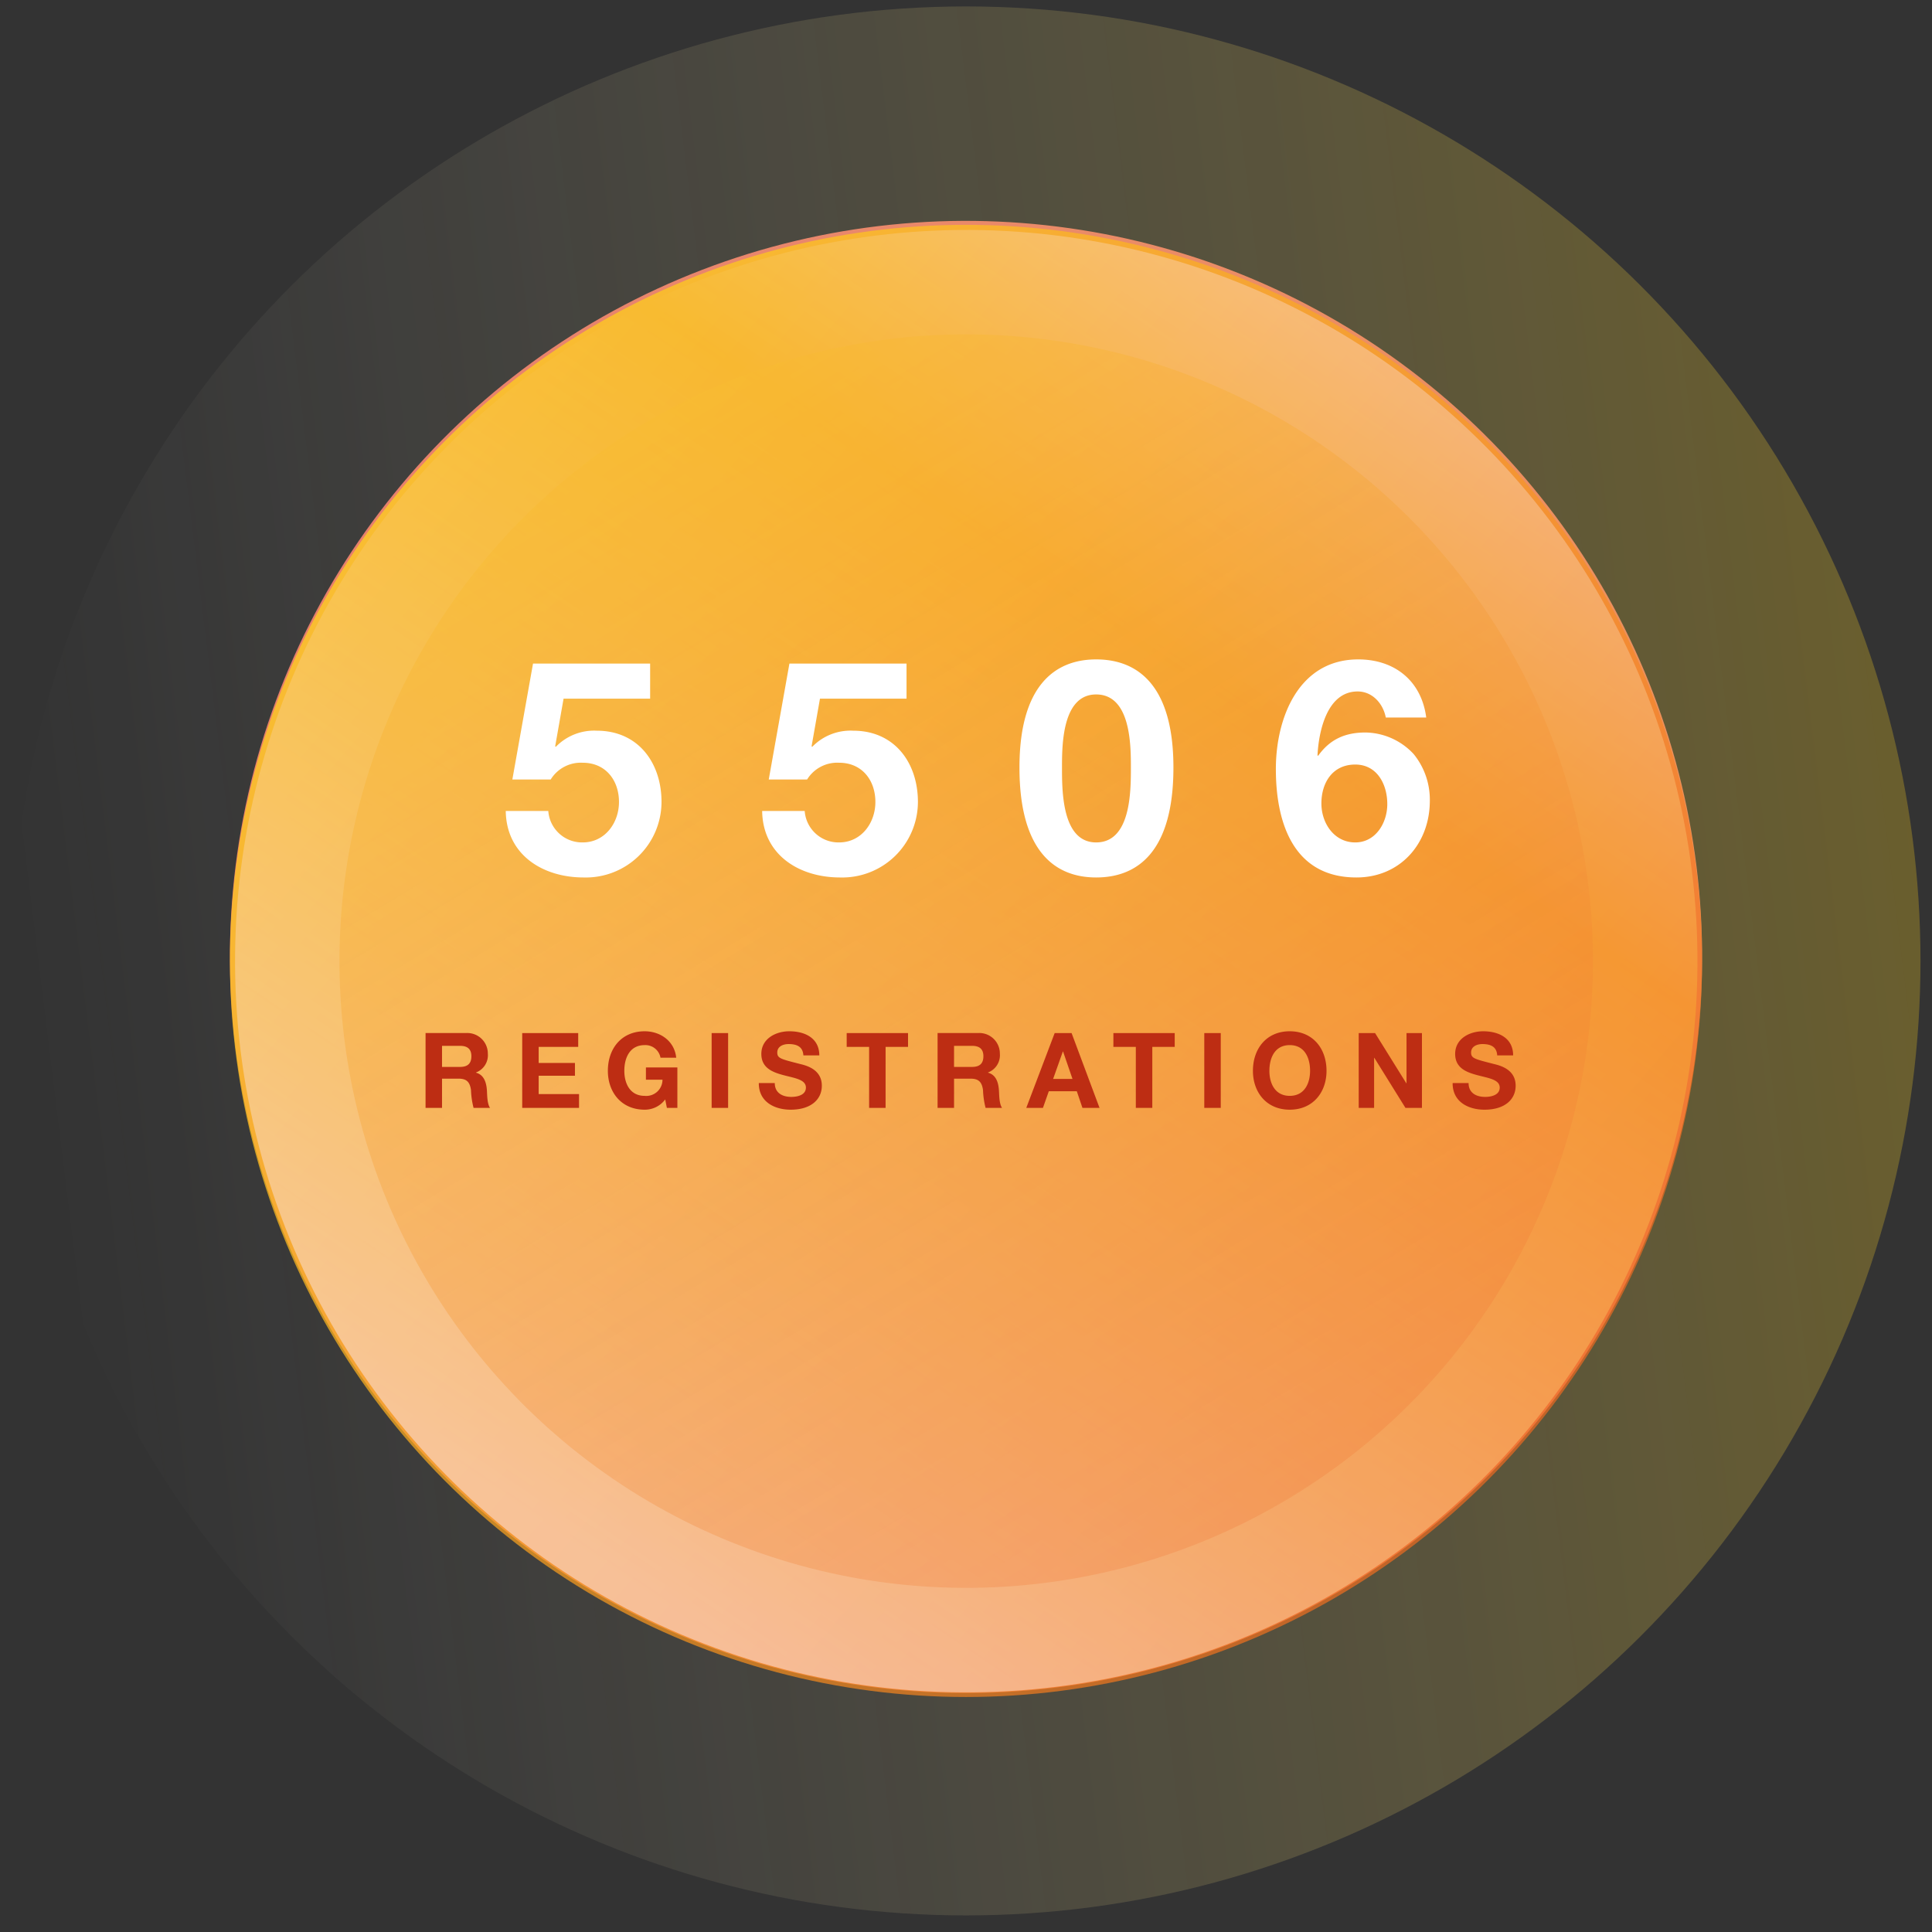
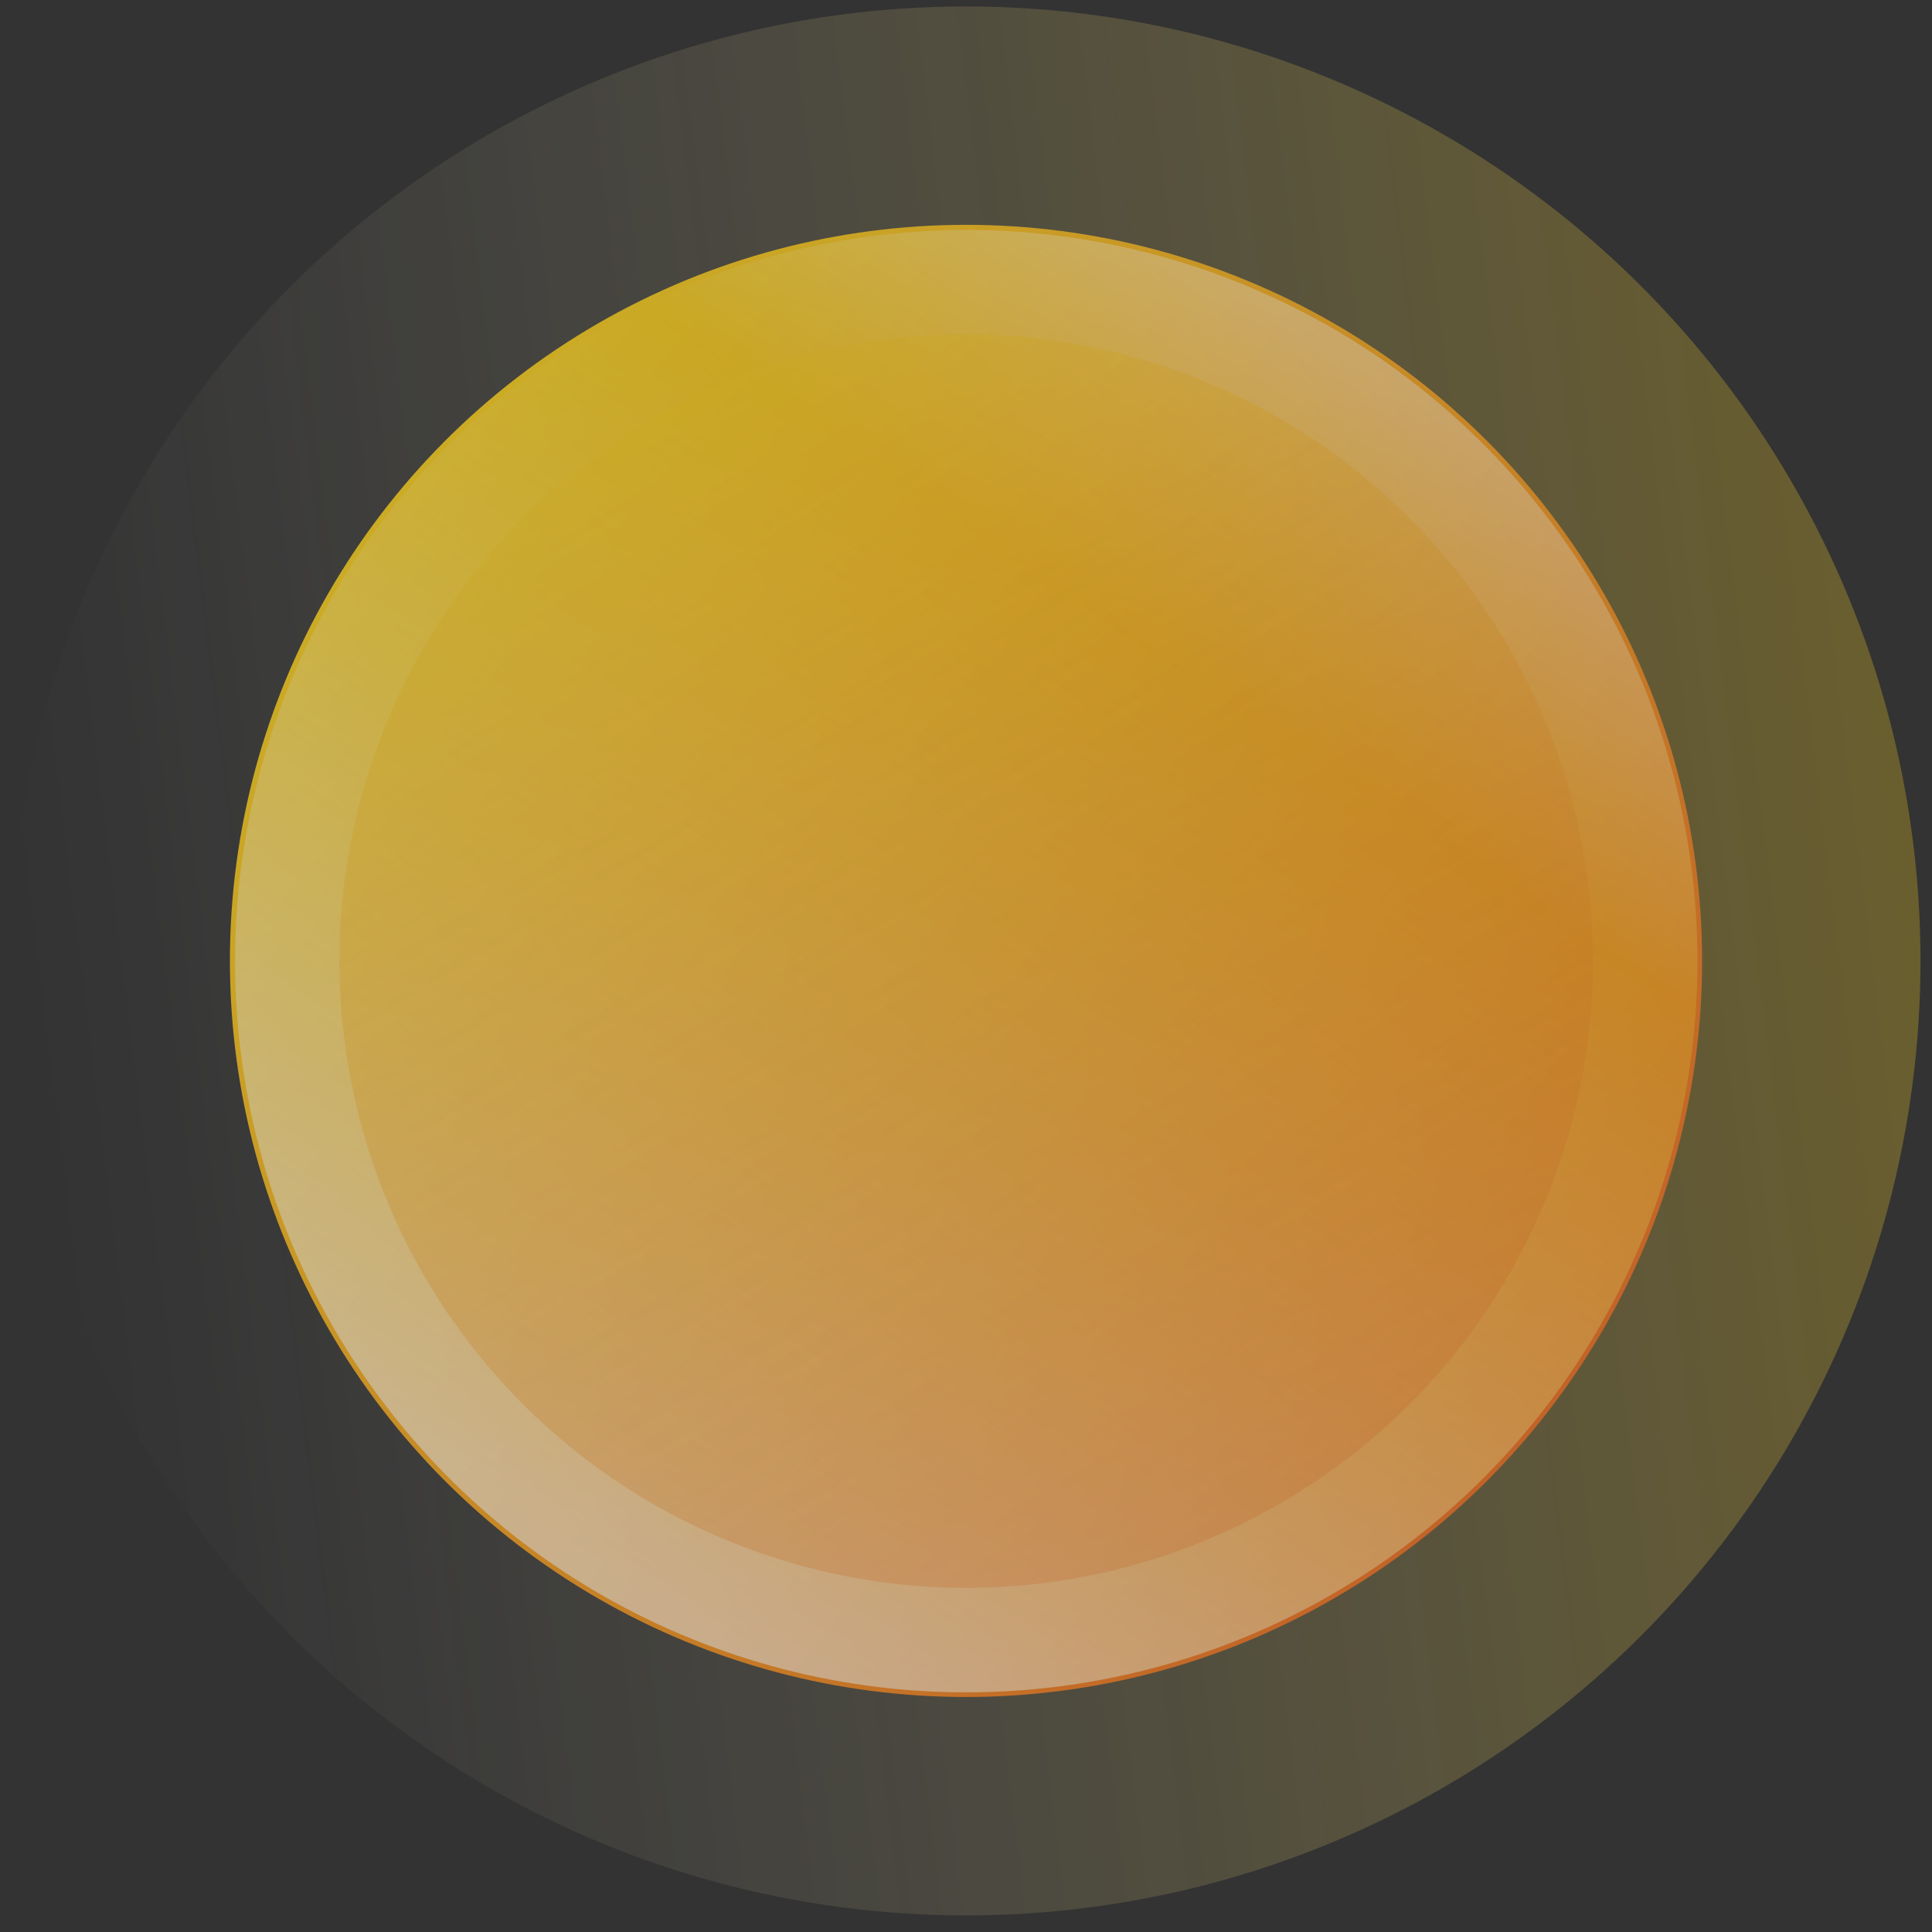
<svg xmlns="http://www.w3.org/2000/svg" width="387" height="387" viewBox="0 0 387 387">
  <rect x="0" y="0" width="387" height="387" fill="#333333" stroke="none" />
  <defs>
    <clipPath id="clip-path">
      <rect id="Rectangle_485" data-name="Rectangle 485" width="387" height="387" transform="translate(974 18783)" fill="none" stroke="#707070" stroke-width="1" />
    </clipPath>
    <linearGradient id="linear-gradient" x1="0.377" x2="0.5" y2="1" gradientUnits="objectBoundingBox">
      <stop offset="0" stop-color="#ffd41f" stop-opacity="0.361" />
      <stop offset="1" stop-color="#fff" stop-opacity="0" />
    </linearGradient>
    <linearGradient id="linear-gradient-2" x1="0.944" y1="0.818" x2="0.167" y2="0.149" gradientUnits="objectBoundingBox">
      <stop offset="0" stop-color="#f36f24" />
      <stop offset="1" stop-color="#ffd41f" />
    </linearGradient>
    <clipPath id="clip-path-2">
      <circle id="Ellipse_39" data-name="Ellipse 39" cx="105.162" cy="105.162" r="105.162" transform="translate(0)" fill="#f36f24" />
    </clipPath>
    <clipPath id="clip-path-3">
      <circle id="Ellipse_41" data-name="Ellipse 41" cx="147.446" cy="147.446" r="147.446" transform="translate(0)" fill="#f36f24" />
    </clipPath>
    <linearGradient id="linear-gradient-3" x1="0.197" y1="0.078" x2="0.5" y2="1" gradientUnits="objectBoundingBox">
      <stop offset="0" stop-color="#fff" stop-opacity="0.486" />
      <stop offset="0.256" stop-color="#ffd41f" stop-opacity="0.447" />
      <stop offset="1" stop-color="#fff" stop-opacity="0.718" />
    </linearGradient>
    <linearGradient id="linear-gradient-4" x1="1.046" y1="0.435" x2="0" y2="0.31" gradientUnits="objectBoundingBox">
      <stop offset="0" stop-color="#f36f24" stop-opacity="0.302" />
      <stop offset="1" stop-color="#ffd41f" stop-opacity="0.502" />
    </linearGradient>
  </defs>
  <g id="Mask_Group_475" data-name="Mask Group 475" transform="translate(-974 -18783)" clip-path="url(#clip-path)">
    <g id="Group_637" data-name="Group 637">
      <g id="Group_209" data-name="Group 209" transform="translate(304 -734.076)">
-         <circle id="Ellipse_43" data-name="Ellipse 43" cx="147.446" cy="147.446" r="147.446" transform="translate(740.936 19540.07) rotate(9)" fill="#f47e69" opacity="0.926" />
        <g id="Group_81" data-name="Group 81" transform="translate(708.307 19744.094)" opacity="0.743">
          <circle id="Ellipse_40" data-name="Ellipse 40" cx="191.194" cy="191.194" r="191.194" transform="translate(346.388 -225.729) rotate(90)" opacity="0.999" fill="url(#linear-gradient)" />
          <circle id="Ellipse_42" data-name="Ellipse 42" cx="147.446" cy="147.446" r="147.446" transform="translate(7.748 -181.983)" opacity="0.999" fill="url(#linear-gradient-2)" />
          <circle id="Ellipse_108" data-name="Ellipse 108" cx="146.438" cy="146.438" r="146.438" transform="matrix(0.616, 0.788, -0.788, 0.616, 180.433, -240.086)" opacity="0.846" fill="url(#linear-gradient-3)" />
          <circle id="Ellipse_109" data-name="Ellipse 109" cx="125.518" cy="125.518" r="125.518" transform="matrix(0.616, 0.788, -0.788, 0.616, 176.827, -210.723)" opacity="0.846" fill="url(#linear-gradient-4)" />
        </g>
      </g>
-       <path id="Path_492" data-name="Path 492" d="M-63.72-42H-87.18l-4.14,23.22h7.68a7.077,7.077,0,0,1,6.42-3.36c4.56,0,7.26,3.48,7.26,7.86,0,4.2-2.82,8.1-7.26,8.1a6.785,6.785,0,0,1-6.9-6.3h-8.52C-92.52-3.66-85.2.84-77.04.84a15.164,15.164,0,0,0,15.6-15.12c0-7.86-4.68-14.28-12.96-14.28a10.678,10.678,0,0,0-8.22,3.24l-.12-.12,1.68-9.54h17.34Zm51.36,0H-35.82l-4.14,23.22h7.68a7.077,7.077,0,0,1,6.42-3.36c4.56,0,7.26,3.48,7.26,7.86,0,4.2-2.82,8.1-7.26,8.1a6.785,6.785,0,0,1-6.9-6.3h-8.52C-41.16-3.66-33.84.84-25.68.84a15.164,15.164,0,0,0,15.6-15.12c0-7.86-4.68-14.28-12.96-14.28a10.678,10.678,0,0,0-8.22,3.24l-.12-.12,1.68-9.54h17.34ZM10.26-21.18C10.26-4.44,17.34.84,25.62.84c8.4,0,15.48-5.28,15.48-22.02,0-16.38-7.08-21.66-15.48-21.66C17.34-42.84,10.26-37.56,10.26-21.18Zm8.52,0c0-4.38,0-14.64,6.84-14.64,6.96,0,6.96,10.26,6.96,14.64,0,4.74,0,15-6.96,15C18.78-6.18,18.78-16.44,18.78-21.18ZM91.74-31.2c-.96-7.38-6.36-11.64-13.62-11.64-11.94,0-16.5,11.7-16.5,21.96C61.62-10.26,65.04.84,77.76.84c8.76,0,14.7-6.78,14.7-15.36a14.452,14.452,0,0,0-3.24-9.36,13.415,13.415,0,0,0-9.66-4.32c-4.08,0-7.14,1.38-9.48,4.68l-.12-.12c.24-4.68,1.86-12.78,8.04-12.78,2.94,0,5.1,2.4,5.64,5.22ZM77.52-21.78c4.38,0,6.42,3.96,6.42,7.92,0,3.78-2.34,7.68-6.42,7.68-4.26,0-6.78-3.9-6.78-7.8C70.74-18.12,72.96-21.78,77.52-21.78Z" transform="translate(1167.949 18957.926)" fill="#fff" />
-       <path id="Path_493" data-name="Path 493" d="M-108.706,0h3.3V-5.859h3.3c1.659,0,2.268.693,2.5,2.268A16.582,16.582,0,0,0-99.088,0h3.3c-.588-.84-.567-2.6-.63-3.549-.105-1.512-.567-3.087-2.184-3.507V-7.1a3.689,3.689,0,0,0,2.373-3.759,4.12,4.12,0,0,0-4.389-4.137h-8.085Zm3.3-12.432h3.612c1.47,0,2.268.63,2.268,2.079,0,1.512-.8,2.142-2.268,2.142h-3.612ZM-89.344,0h11.382V-2.772h-8.085V-6.447h7.266V-9.009h-7.266v-3.213h7.917v-2.772H-89.344Zm28.98,0h2.1V-8.106h-6.3v2.457h3.318a3.247,3.247,0,0,1-3.57,3.234c-2.961,0-4.074-2.52-4.074-5.019,0-2.625,1.113-5.145,4.074-5.145a3.073,3.073,0,0,1,3.171,2.52h3.15c-.357-3.4-3.255-5.292-6.321-5.292-4.641,0-7.371,3.465-7.371,7.917,0,4.326,2.73,7.791,7.371,7.791A5.074,5.074,0,0,0-60.7-1.7ZM-51.4,0h3.3V-14.994h-3.3Zm9.45-4.977c-.042,3.7,3.066,5.334,6.384,5.334,4.074,0,6.237-2.058,6.237-4.809,0-3.4-3.36-4.095-4.452-4.368-3.759-.966-4.473-1.113-4.473-2.268,0-1.26,1.218-1.7,2.268-1.7,1.575,0,2.856.462,2.961,2.268h3.192c0-3.465-2.877-4.83-6.006-4.83-2.709,0-5.607,1.47-5.607,4.536C-41.443-8-39.2-7.14-36.97-6.552c2.205.588,4.452.861,4.452,2.478,0,1.533-1.764,1.869-2.919,1.869-1.764,0-3.318-.777-3.318-2.772ZM-19.855,0h3.3V-12.222h4.494v-2.772H-24.349v2.772h4.494ZM-6.142,0h3.3V-5.859h3.3c1.659,0,2.268.693,2.5,2.268A16.583,16.583,0,0,0,3.476,0h3.3c-.588-.84-.567-2.6-.63-3.549-.1-1.512-.567-3.087-2.184-3.507V-7.1a3.689,3.689,0,0,0,2.373-3.759,4.12,4.12,0,0,0-4.389-4.137H-6.142Zm3.3-12.432H.767c1.47,0,2.268.63,2.268,2.079,0,1.512-.8,2.142-2.268,2.142H-2.845ZM11.623,0h3.339l1.176-3.339h5.607L22.879,0H26.3L20.7-14.994H17.315Zm7.329-11.3h.042l1.89,5.5H17ZM33.569,0h3.3V-12.222H41.36v-2.772H29.075v2.772h4.494ZM47.281,0h3.3V-14.994h-3.3Zm9.744-7.434c0,4.326,2.73,7.791,7.371,7.791s7.371-3.465,7.371-7.791c0-4.452-2.73-7.917-7.371-7.917S57.026-11.886,57.026-7.434Zm3.3,0c0-2.625,1.113-5.145,4.074-5.145s4.074,2.52,4.074,5.145c0,2.5-1.113,5.019-4.074,5.019S60.323-4.935,60.323-7.434ZM78.215,0H81.3V-10.038h.042L87.581,0h3.3V-14.994H87.791V-4.935h-.042L81.491-14.994H78.215ZM97.03-4.977c-.042,3.7,3.066,5.334,6.384,5.334,4.074,0,6.237-2.058,6.237-4.809,0-3.4-3.36-4.095-4.452-4.368-3.759-.966-4.473-1.113-4.473-2.268,0-1.26,1.218-1.7,2.268-1.7,1.575,0,2.856.462,2.961,2.268h3.192c0-3.465-2.877-4.83-6.006-4.83-2.709,0-5.607,1.47-5.607,4.536,0,2.814,2.247,3.675,4.473,4.263,2.2.588,4.452.861,4.452,2.478,0,1.533-1.764,1.869-2.919,1.869-1.764,0-3.318-.777-3.318-2.772Z" transform="translate(1167.949 19004.926)" fill="#bd2d13" />
    </g>
  </g>
</svg>